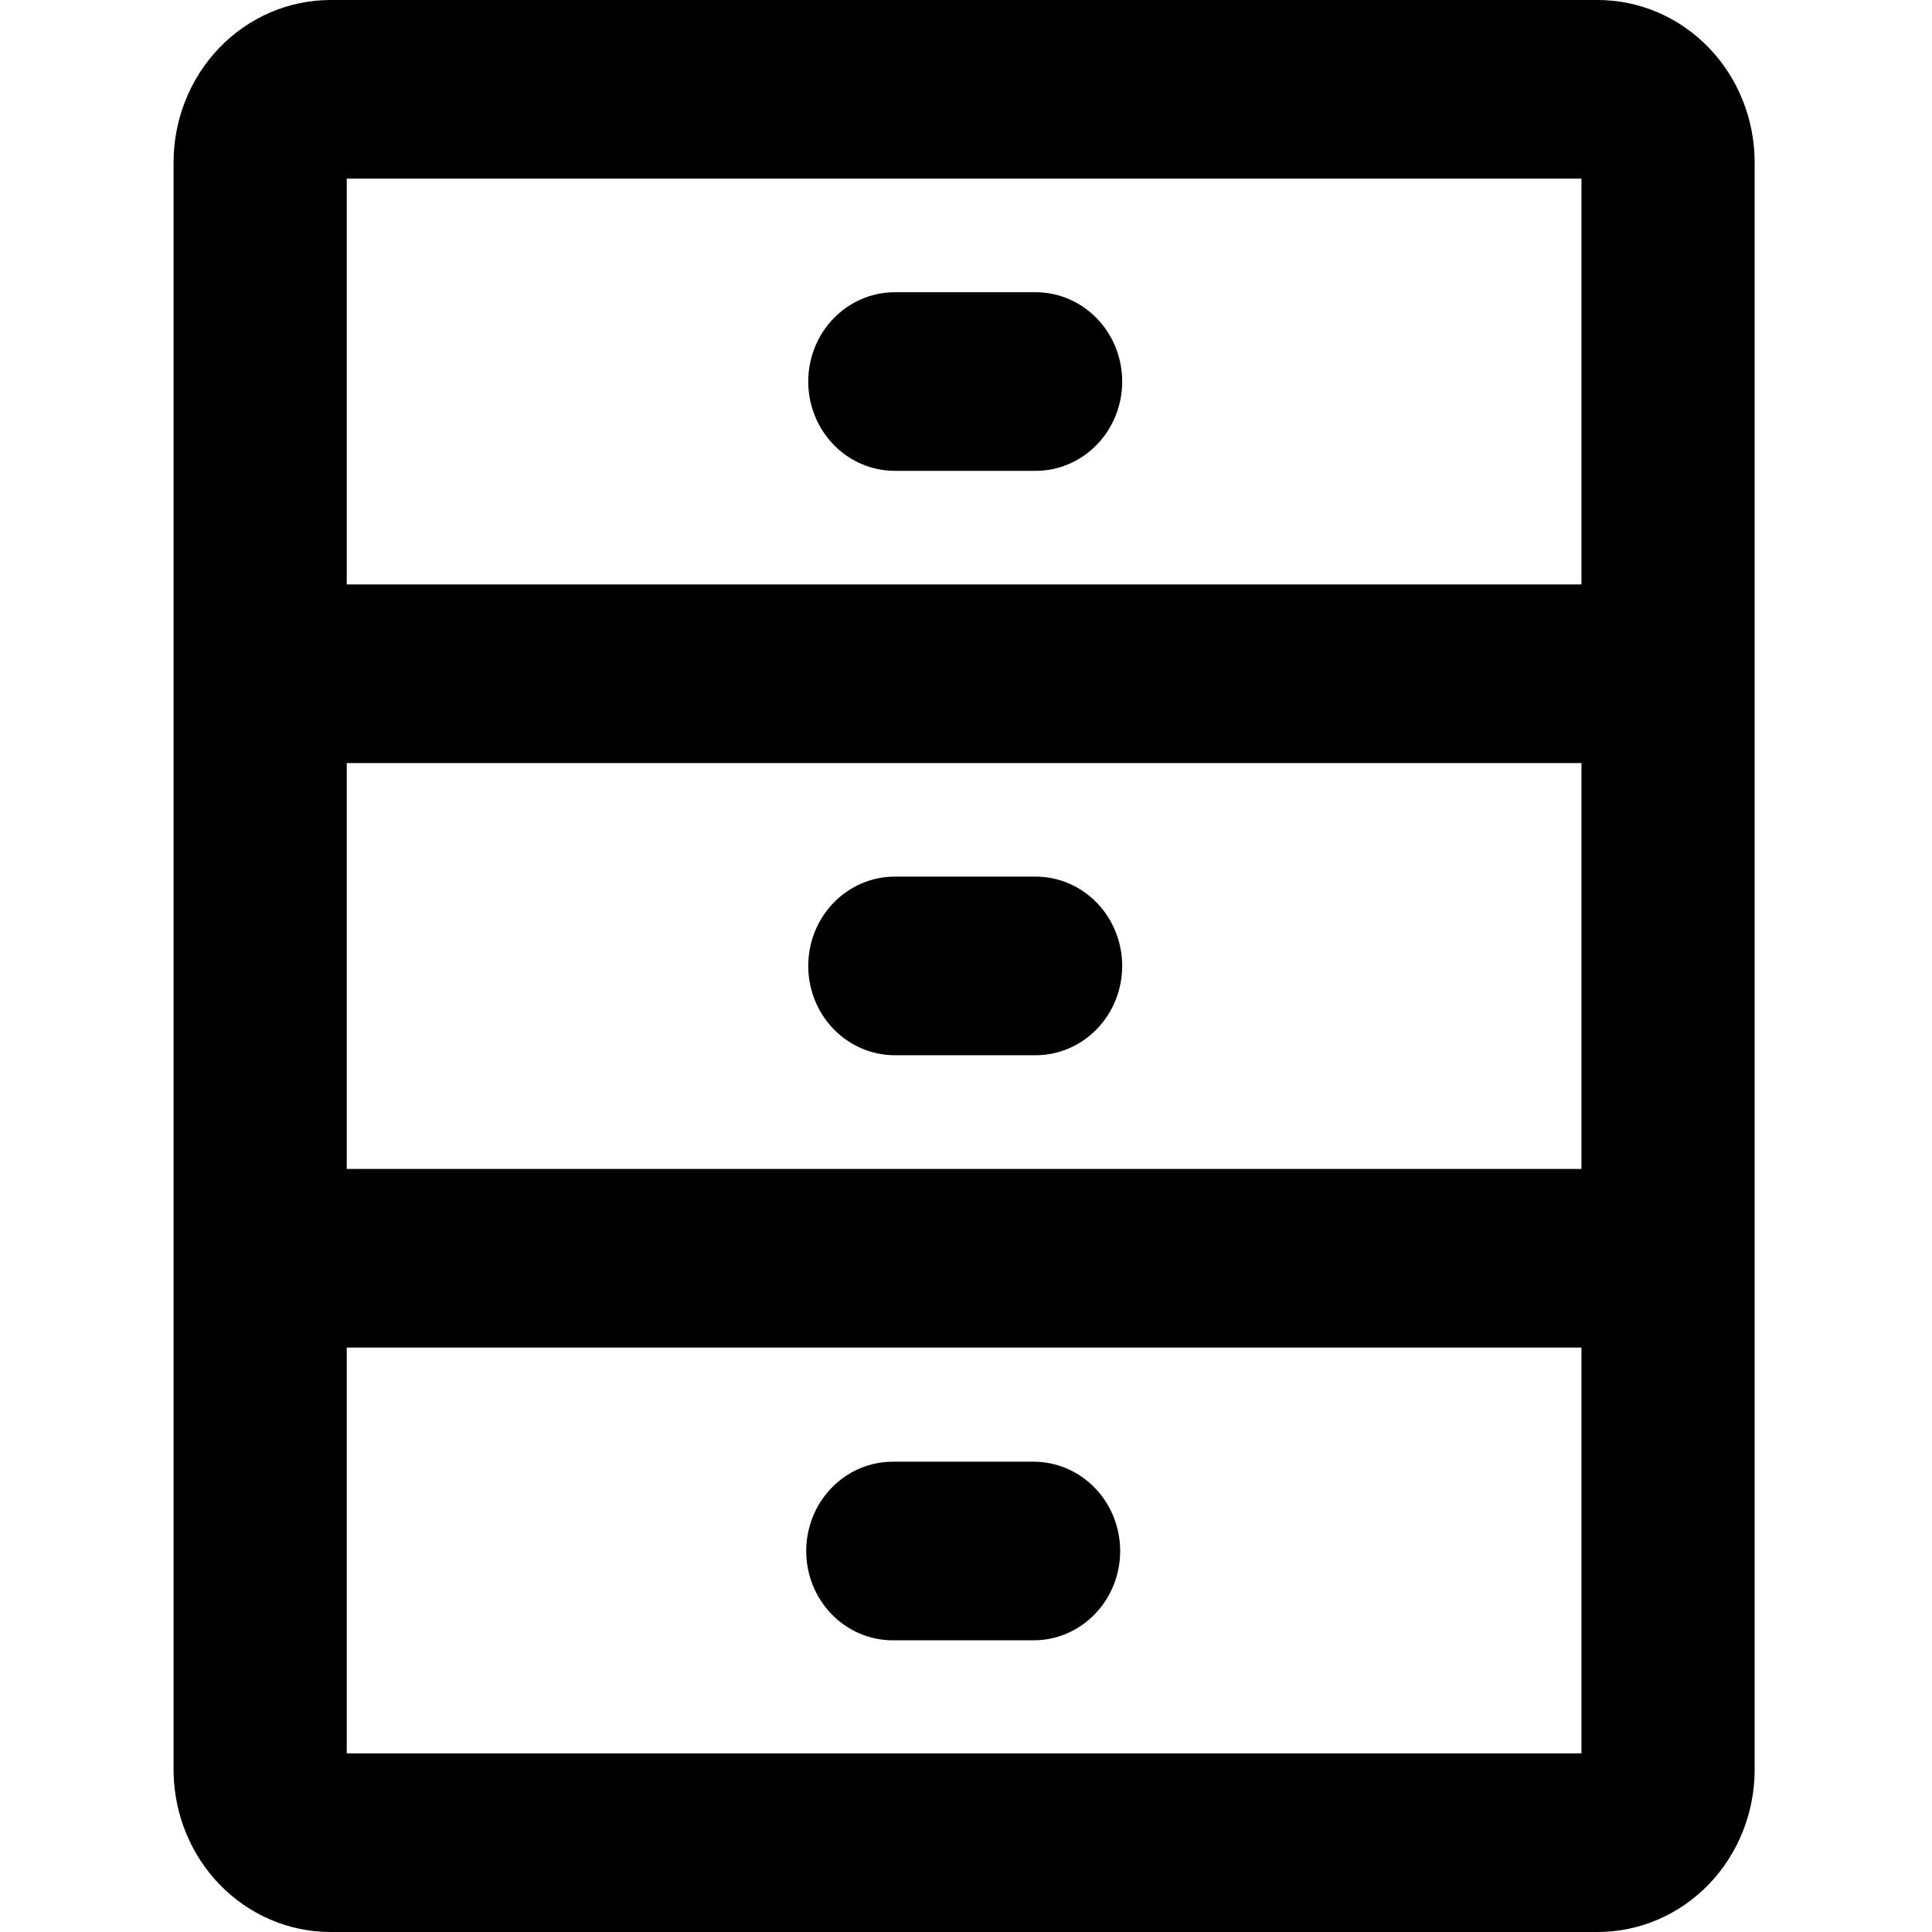
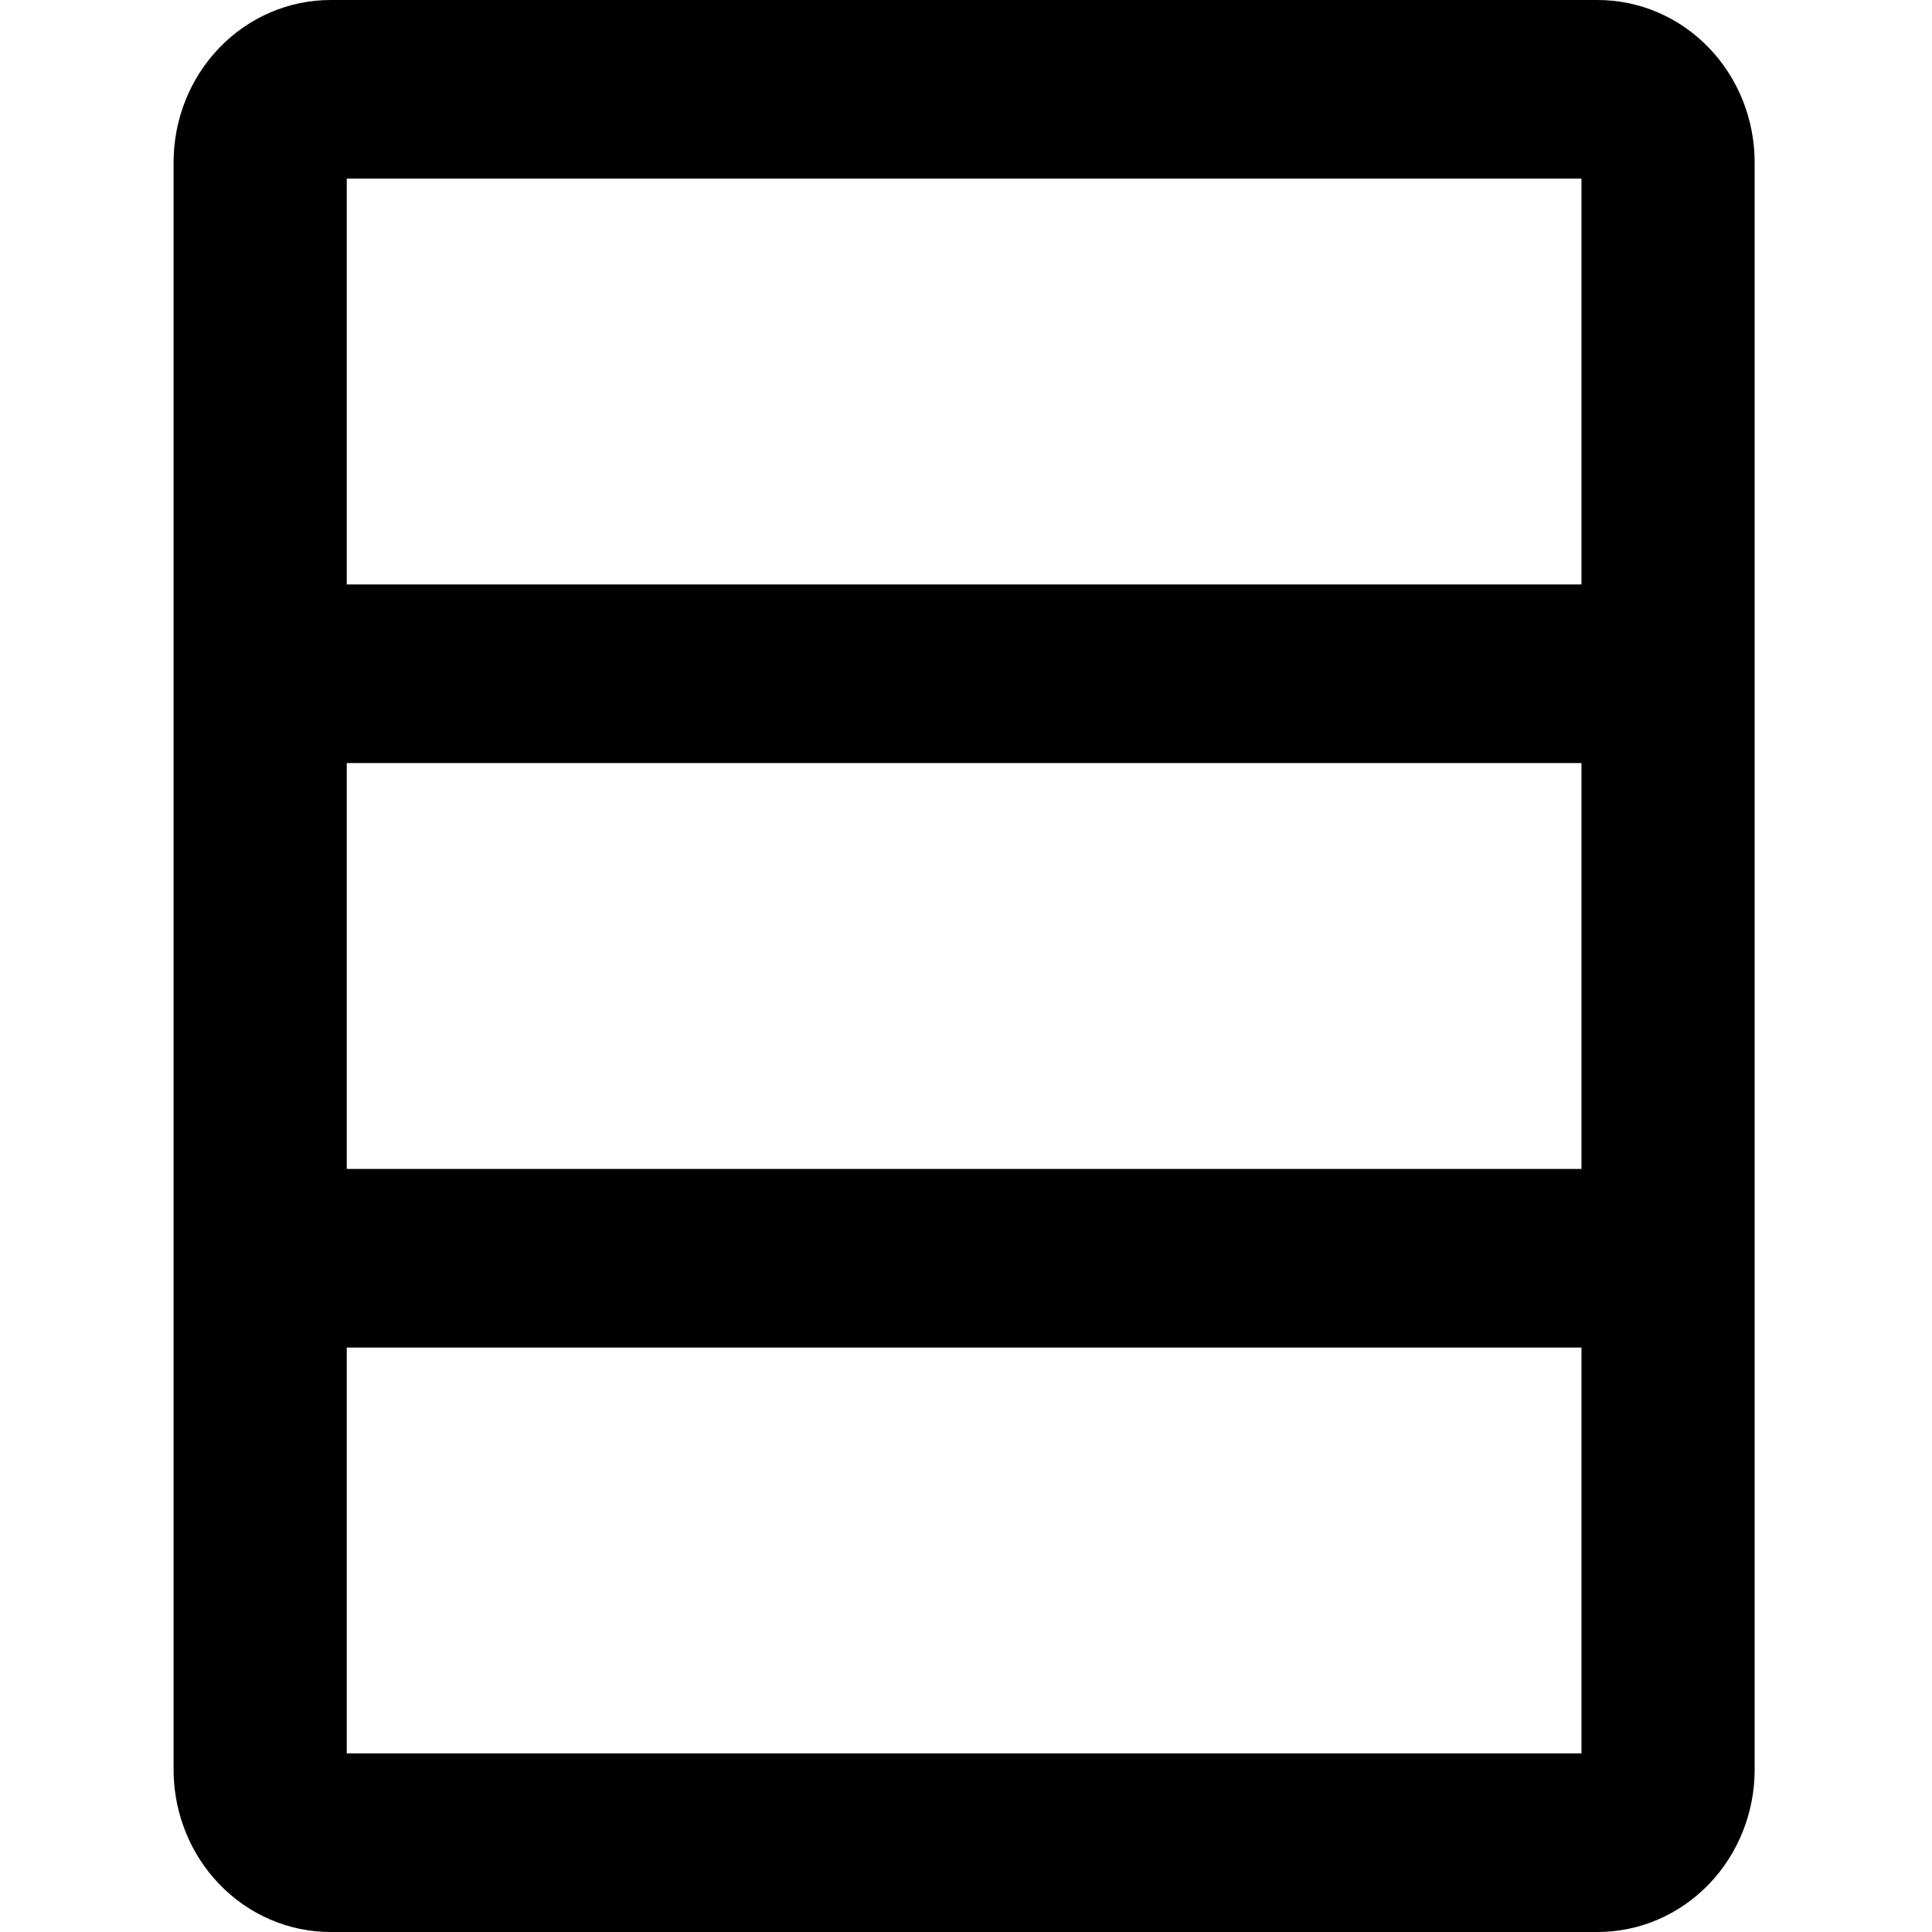
<svg xmlns="http://www.w3.org/2000/svg" width="512" height="512" viewBox="0 0 512 512" fill="none">
-   <path fill-rule="evenodd" clip-rule="evenodd" d="M274.448 77.444C280.581 77.444 286.433 79.974 290.724 84.428C295.011 88.877 297.395 94.881 297.395 101.113C297.394 107.344 295.011 113.347 290.724 117.796C286.433 122.25 280.581 124.78 274.448 124.78H237.137C231.003 124.78 225.152 122.25 220.861 117.796C216.574 113.347 214.19 107.344 214.19 101.113C214.19 94.881 216.574 88.877 220.861 84.428C225.152 79.974 231.003 77.444 237.137 77.444H274.448Z" fill="black" />
  <path fill-rule="evenodd" clip-rule="evenodd" d="M423.398 0C434.479 7.65223e-05 445.075 4.57 452.865 12.654C460.65 20.734 465 31.663 465 43.029V468.971C465 480.337 460.65 491.266 452.865 499.346C445.075 507.43 434.479 512 423.398 512H87.602C76.521 512 65.925 507.43 58.135 499.346C50.593 491.519 46.275 481.017 46.013 470.035L46 468.971V43.029C46 31.663 50.35 20.734 58.135 12.654C65.925 4.57 76.521 7.87707e-05 87.602 0H423.398ZM91.894 464.663H419.106V357.112H91.894V464.663ZM91.894 309.776H419.106V202.224H91.894V309.776ZM91.894 154.887H419.106V47.337H91.894V154.887Z" fill="black" />
-   <path fill-rule="evenodd" clip-rule="evenodd" d="M274.448 232.311C280.581 232.311 286.433 234.842 290.724 239.295C295.011 243.744 297.395 249.749 297.395 255.98C297.394 262.211 295.011 268.215 290.724 272.663C286.433 277.117 280.581 279.648 274.448 279.648H237.137C231.003 279.648 225.152 277.117 220.861 272.663C216.574 268.215 214.19 262.211 214.19 255.98C214.19 249.749 216.574 243.744 220.861 239.295C225.152 234.842 231.003 232.311 237.137 232.311H274.448Z" fill="black" />
-   <path fill-rule="evenodd" clip-rule="evenodd" d="M273.912 387.365C280.045 387.365 285.896 389.895 290.188 394.349C294.474 398.798 296.858 404.802 296.858 411.034C296.858 417.265 294.474 423.268 290.188 427.717C285.896 432.171 280.045 434.701 273.912 434.701H236.6C230.467 434.701 224.616 432.171 220.324 427.717C216.038 423.268 213.654 417.265 213.654 411.034C213.654 404.802 216.037 398.798 220.324 394.349C224.616 389.895 230.467 387.365 236.6 387.365H273.912Z" fill="black" />
</svg>